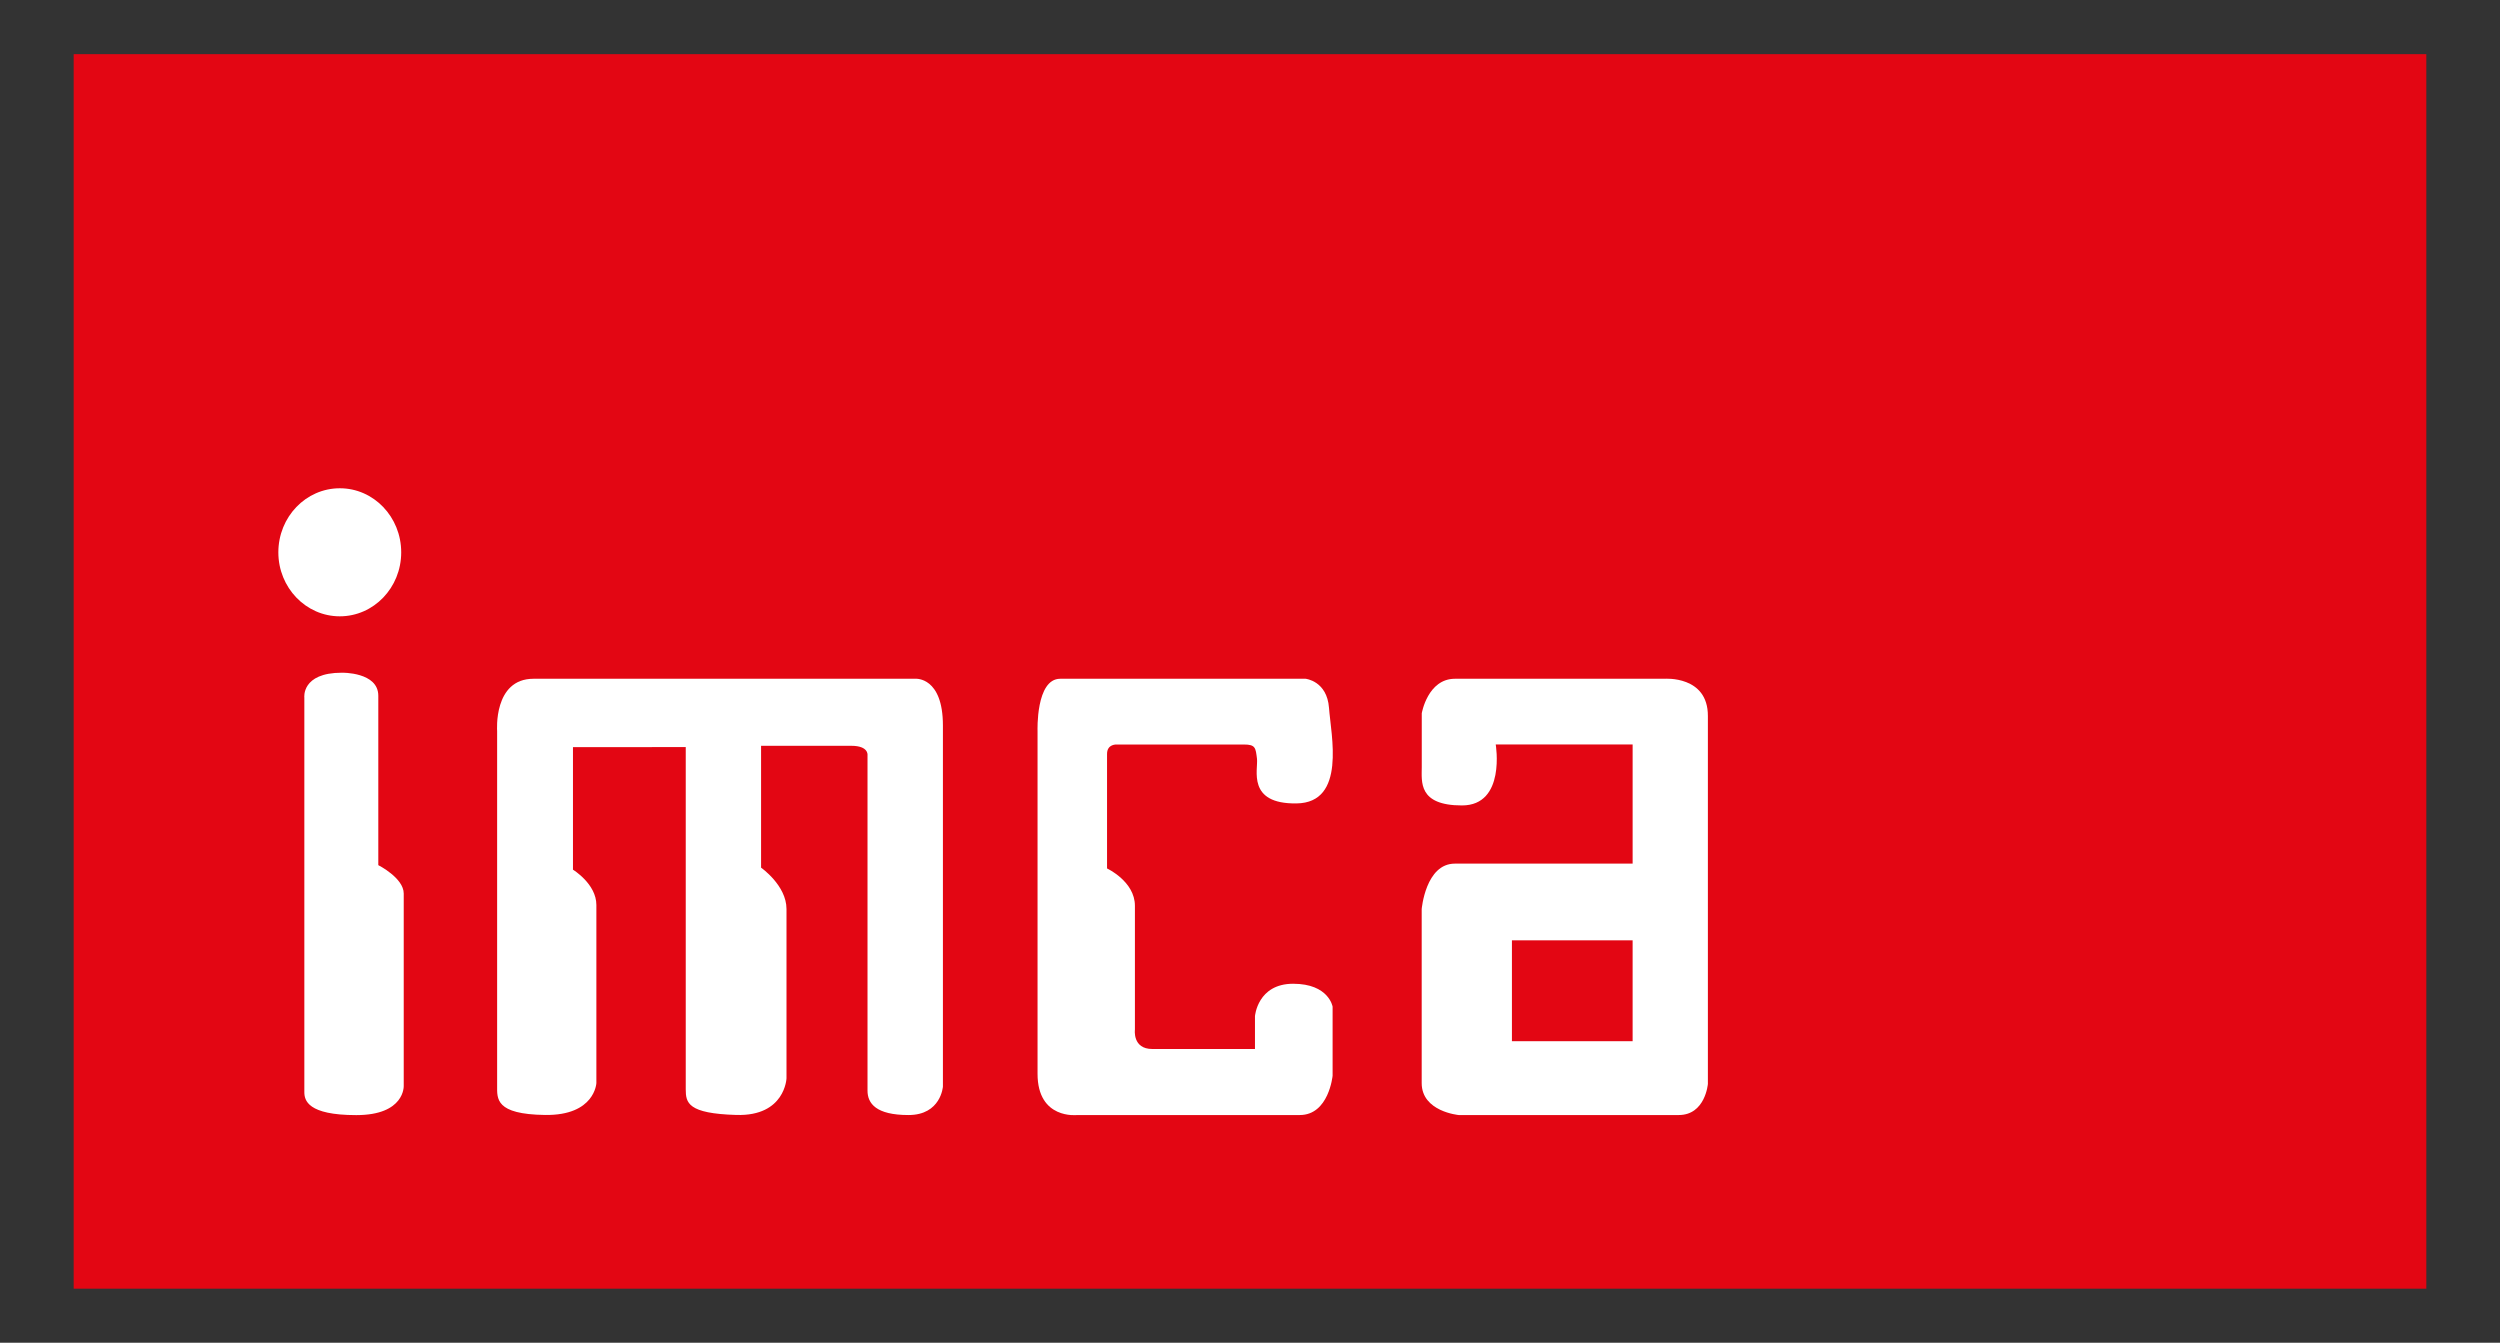
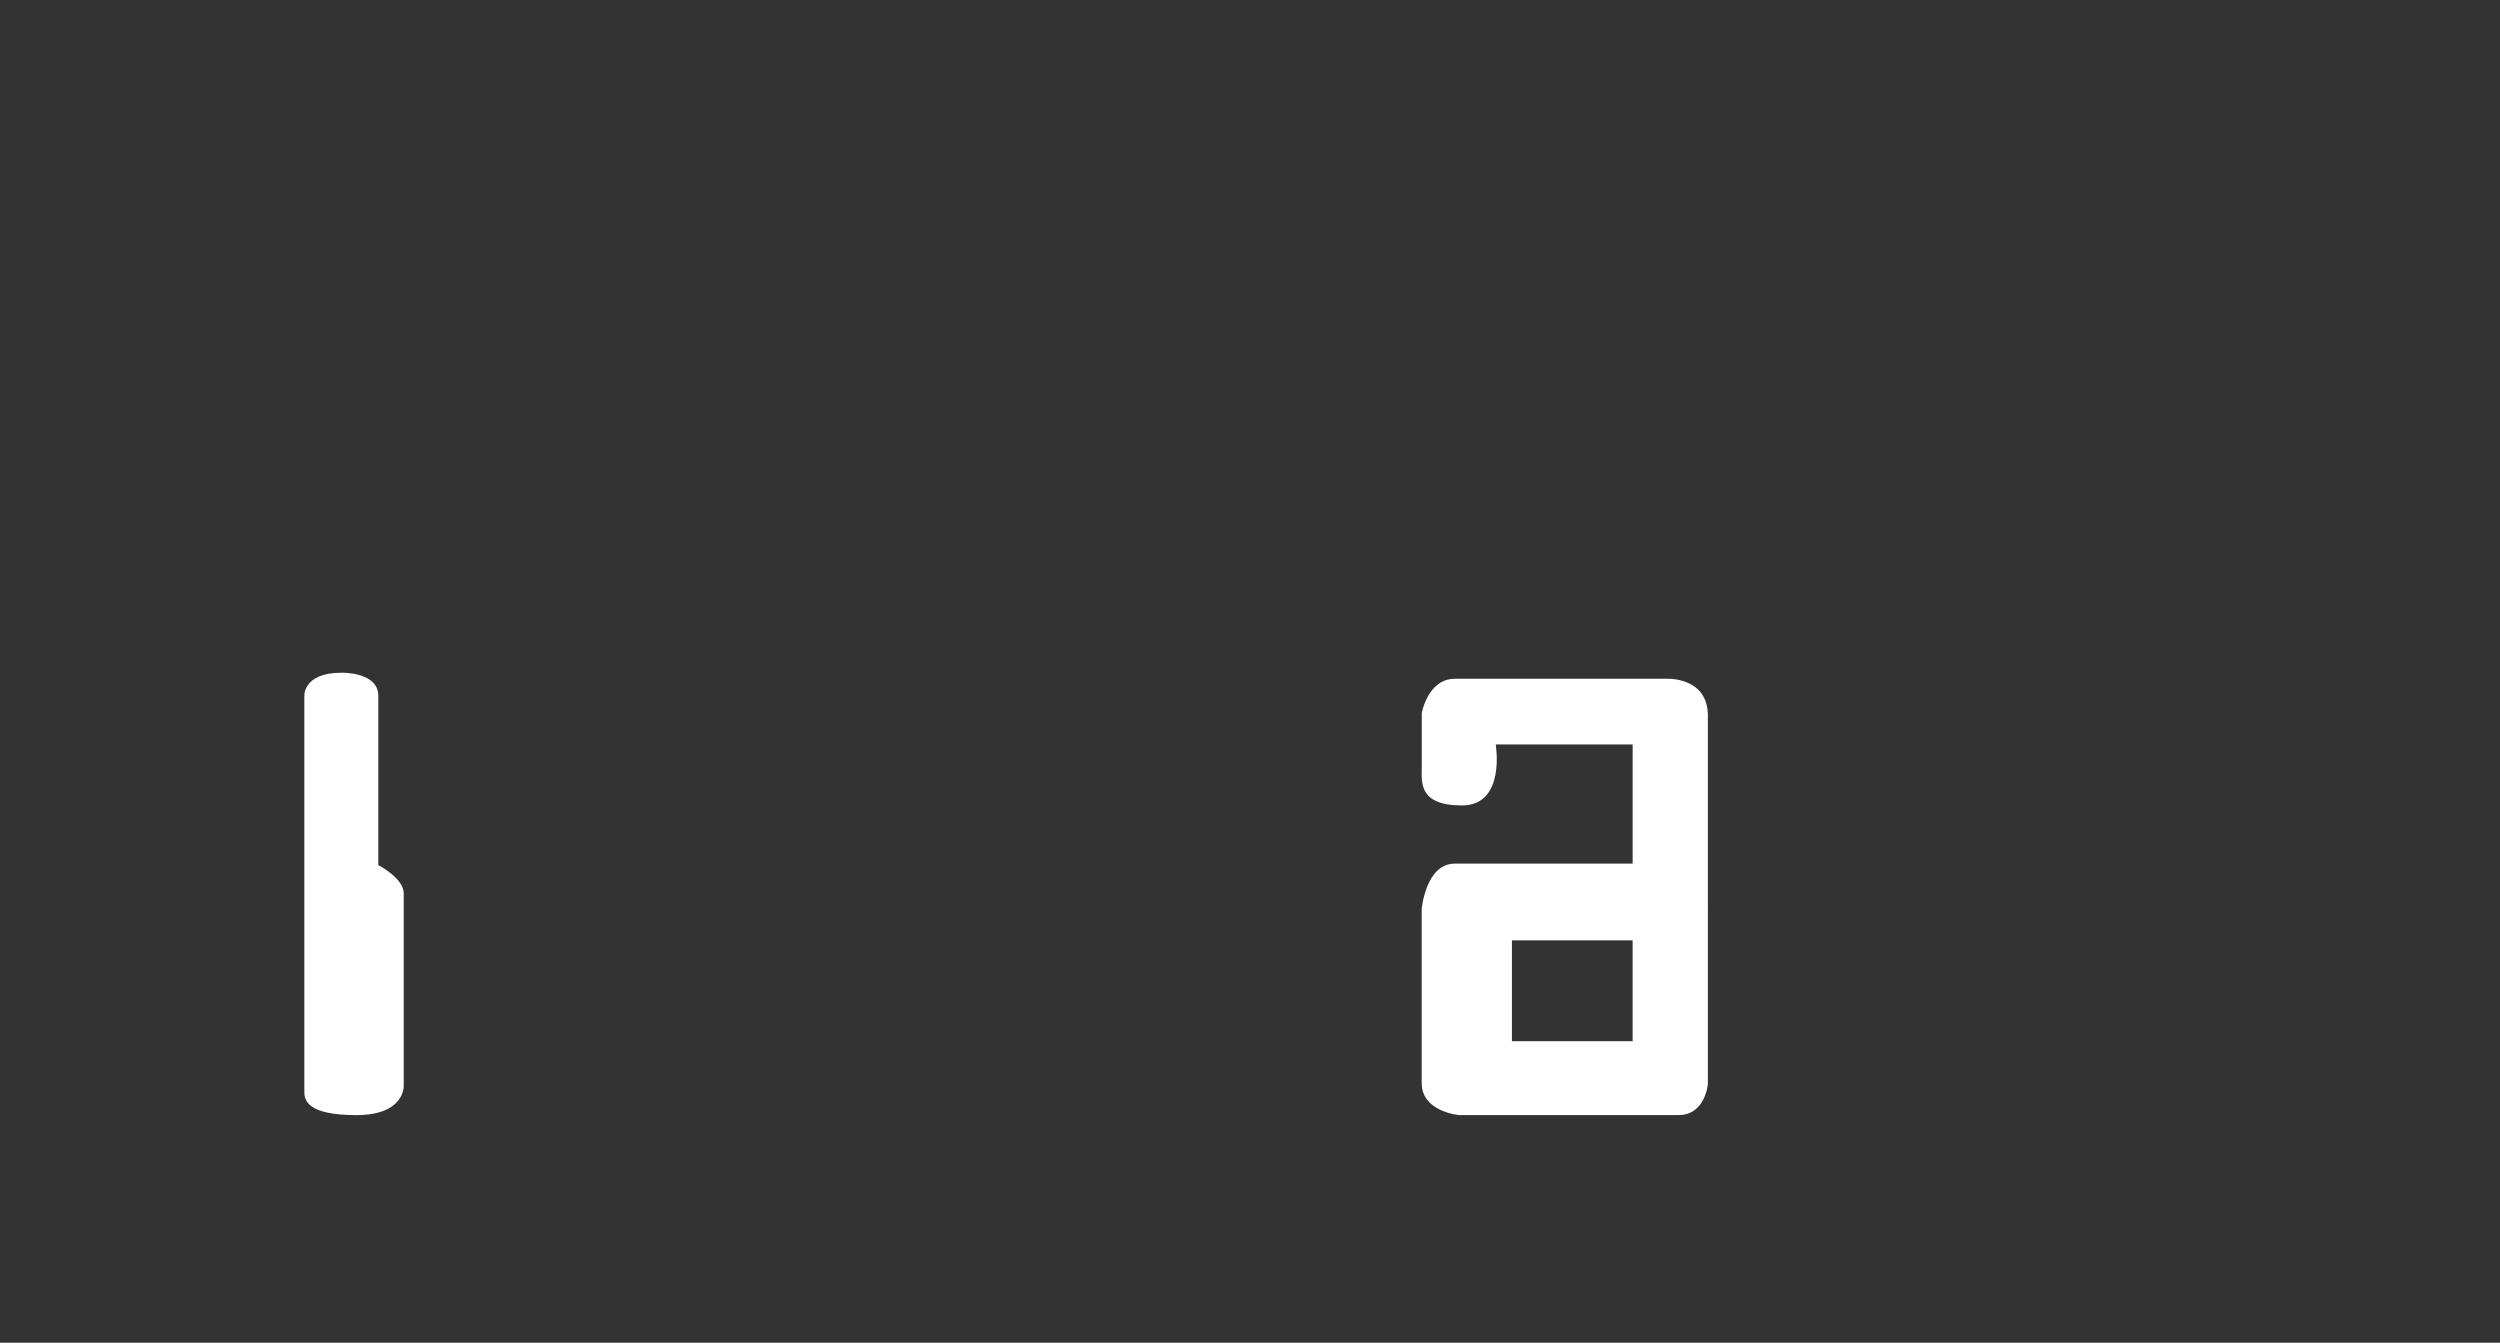
<svg xmlns="http://www.w3.org/2000/svg" version="1.1" id="Layer_1" x="0px" y="0px" viewBox="0 0 347.14 186.45" style="enable-background:new 0 0 347.14 186.45;" xml:space="preserve">
  <rect x="0" y="0" width="347.14" height="186.45" fill="#333333" stroke="none" />
  <style type="text/css">
	.st0{fill:#E30613;}
	.st1{fill:#FFFFFF;}
</style>
  <g>
-     <rect x="10.23" y="7.52" class="st0" width="326.68" height="171.42" />
    <g>
      <path class="st1" d="M47.48,93.41c0,0,5.05-0.11,5.05,3.2v23.52c0,0,3.53,1.78,3.53,3.94v26.71c0,0,0.18,4.06-6.59,4.06    c-6.76,0-7.21-2.06-7.21-3.2V96.88C42.26,96.88,41.81,93.41,47.48,93.41" />
-       <path class="st1" d="M100.02,94.25h27.12c0,0,3.79-0.29,3.79,6.49v50.14c0,0-0.27,3.95-4.78,3.95c-4.51,0-5.69-1.61-5.69-3.39    v-46.58c0,0,0.19-1.3-2.25-1.3h-12.53v16.92c0,0,3.53,2.46,3.53,5.74v23.51c0,0-0.19,5.28-6.94,5.09    c-6.78-0.19-7.05-1.69-7.05-3.57v-47.51H79.56v17.02c0,0,3.25,1.97,3.25,4.9v24.73c0,0-0.19,4.52-7.12,4.43    c-6.94-0.09-6.66-2.27-6.66-4.06V101.5c0,0-0.55-7.25,5.05-7.25H100.02z" />
-       <path class="st1" d="M164.81,94.25h16.48c0,0,2.97,0.29,3.25,4.04c0.27,3.77,2.43,13.18-4.51,13.27c-6.93,0.1-5.31-4.71-5.49-6.21    c-0.19-1.49-0.19-1.97-1.8-1.97h-17.67c0,0-1.35-0.1-1.35,1.31v15.9c0,0,3.87,1.8,3.87,5.18v17.21c0,0-0.36,2.68,2.42,2.68h14.25    v-4.56c0,0,0.35-4.5,5.3-4.5c4.96,0,5.48,3.18,5.48,3.18v9.59c0,0-0.52,5.46-4.56,5.46h-30.91c0,0-5.5,0.66-5.5-5.73v-47.6    c0,0-0.26-7.25,3.15-7.25H164.81z" />
      <path class="st1" d="M231.13,94.25h-16.49h-12.61c-3.79,0-4.61,4.79-4.61,4.79v7.47c0,2-0.54,5.33,5.58,5.33    c6.13,0,4.69-8.47,4.69-8.47h19.01v16.55h-24.69c-4.06,0-4.6,6.31-4.6,6.31v24.17c0,3.96,5.14,4.43,5.14,4.43h30.55    c3.7,0,4.05-4.32,4.05-4.32V99.42C237.17,93.78,231.13,94.25,231.13,94.25 M226.7,144.58h-16.76v-14.01h16.76V144.58z" />
-       <path class="st1" d="M55.71,76.7c0,4.91-3.82,8.88-8.53,8.88c-4.7,0-8.53-3.98-8.53-8.88c0-4.93,3.83-8.9,8.53-8.9    C51.88,67.79,55.71,71.77,55.71,76.7" />
    </g>
  </g>
</svg>